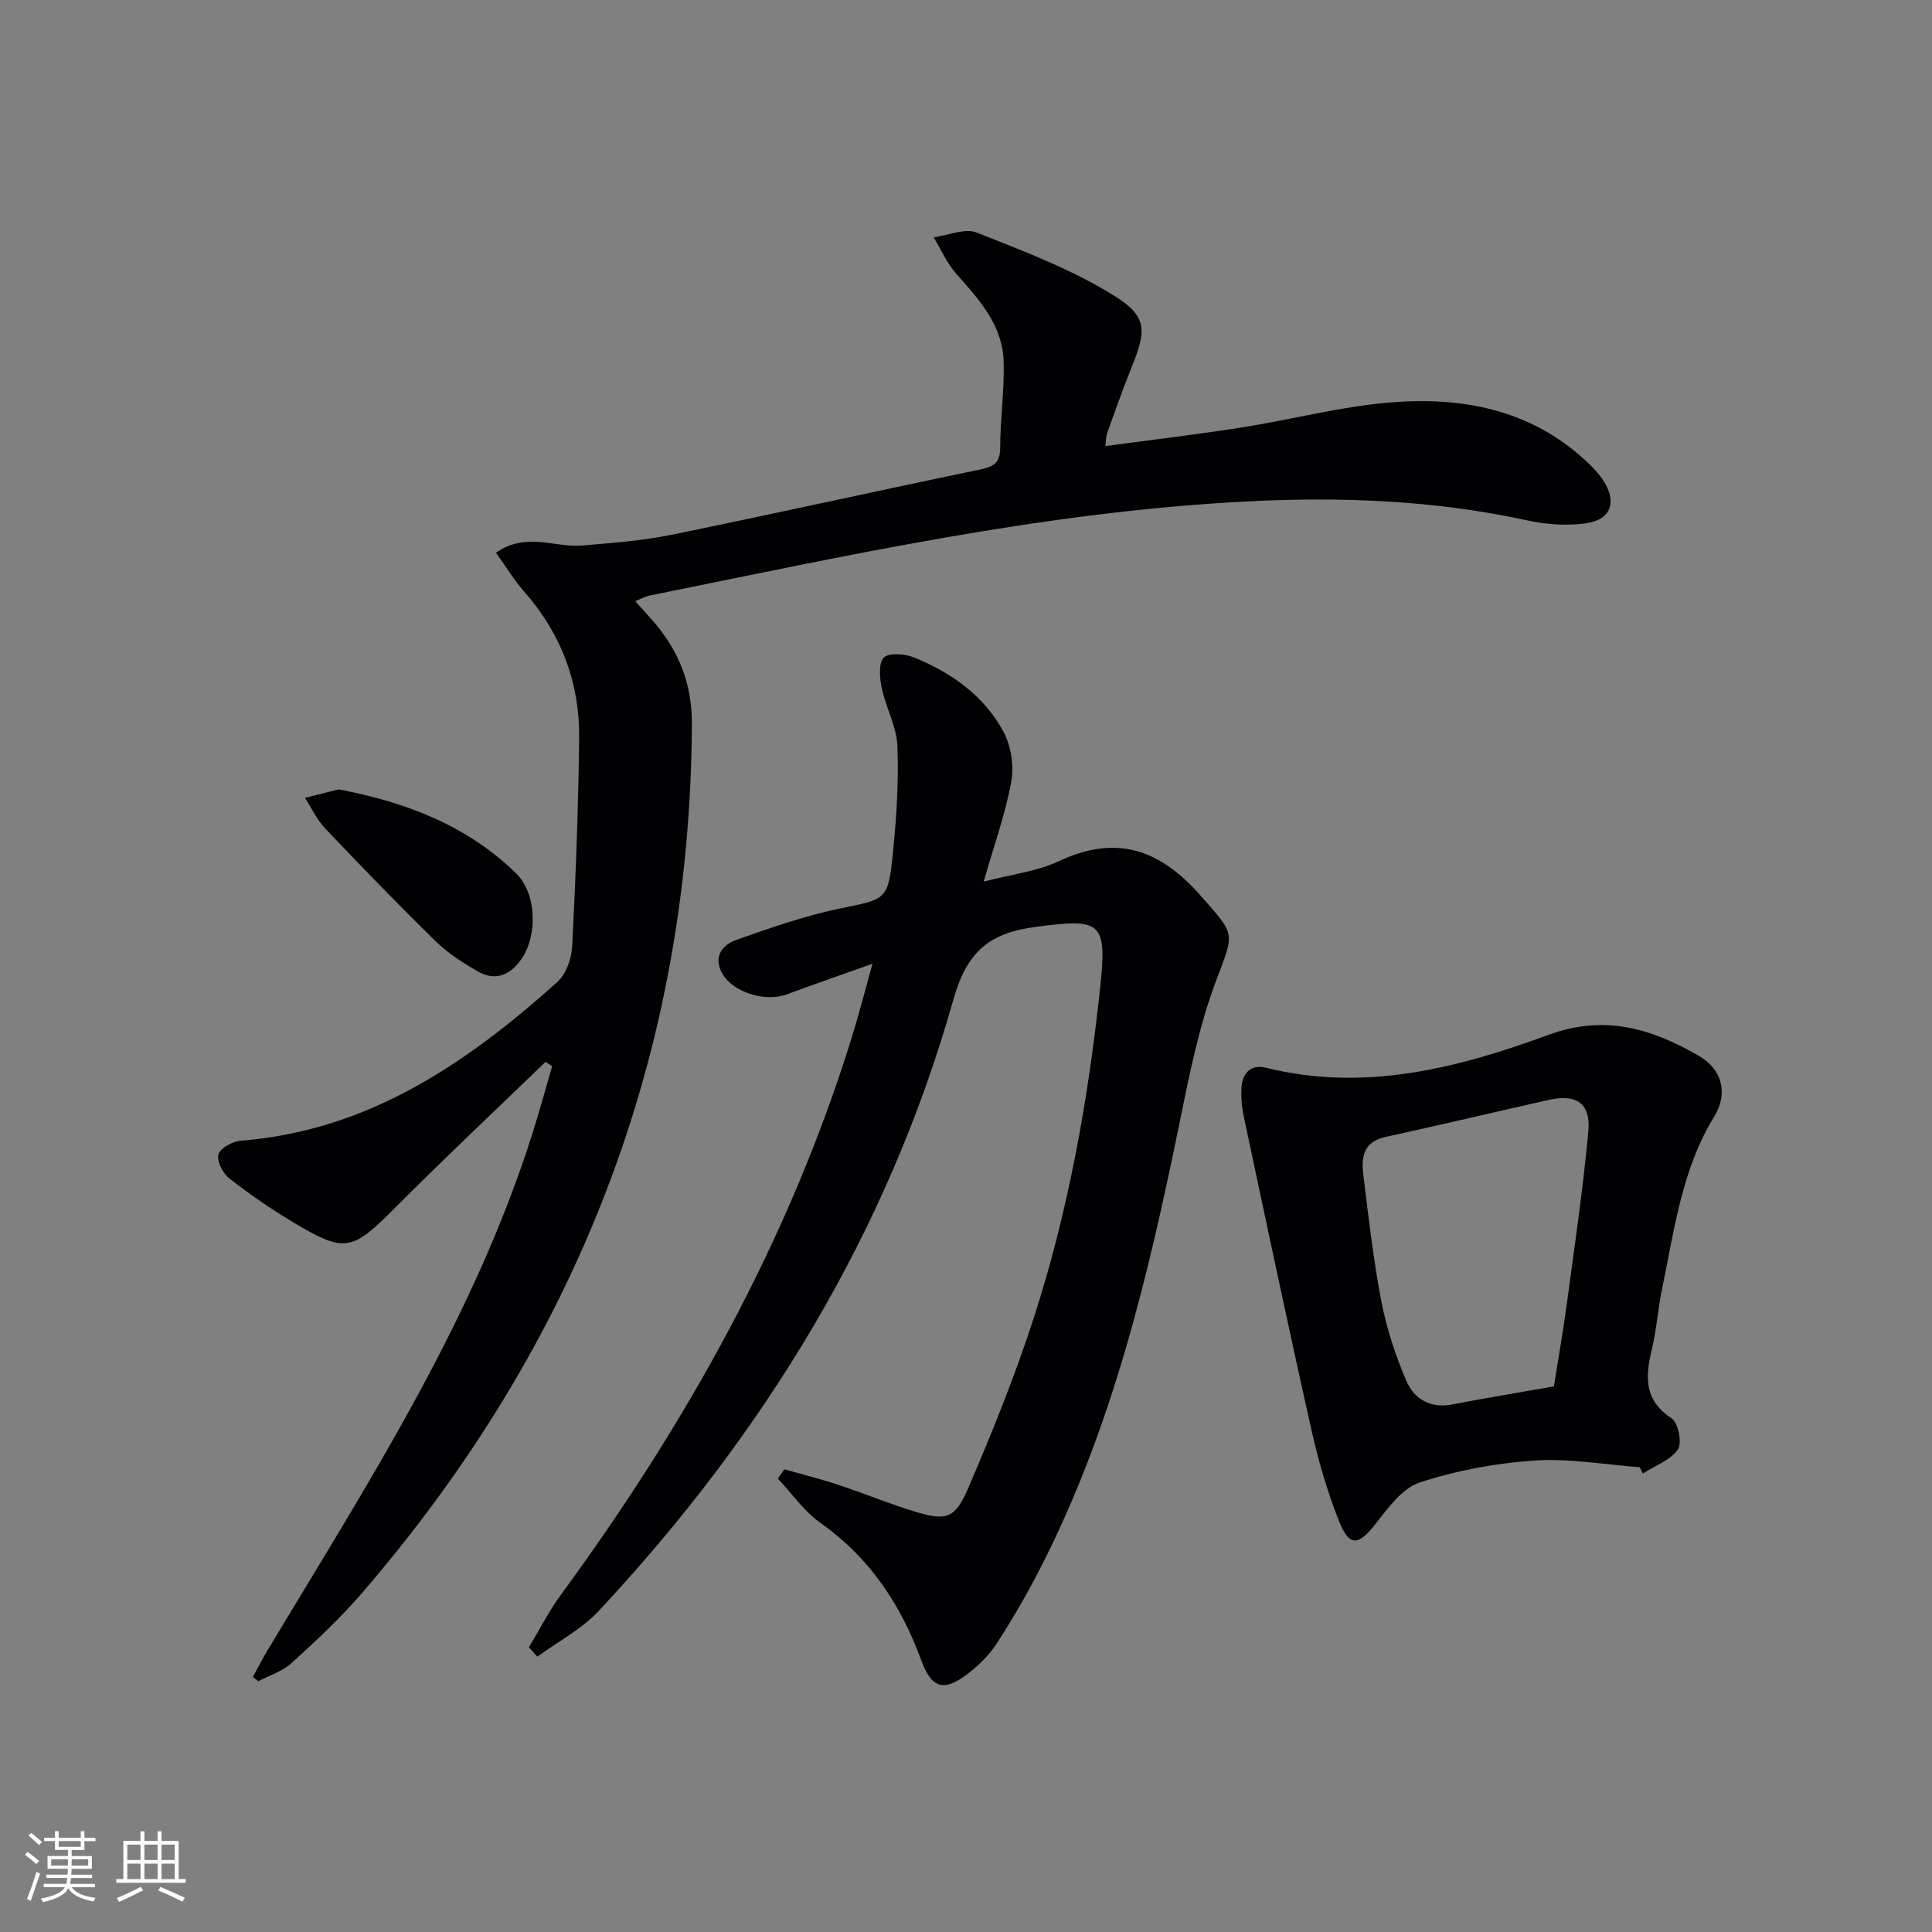
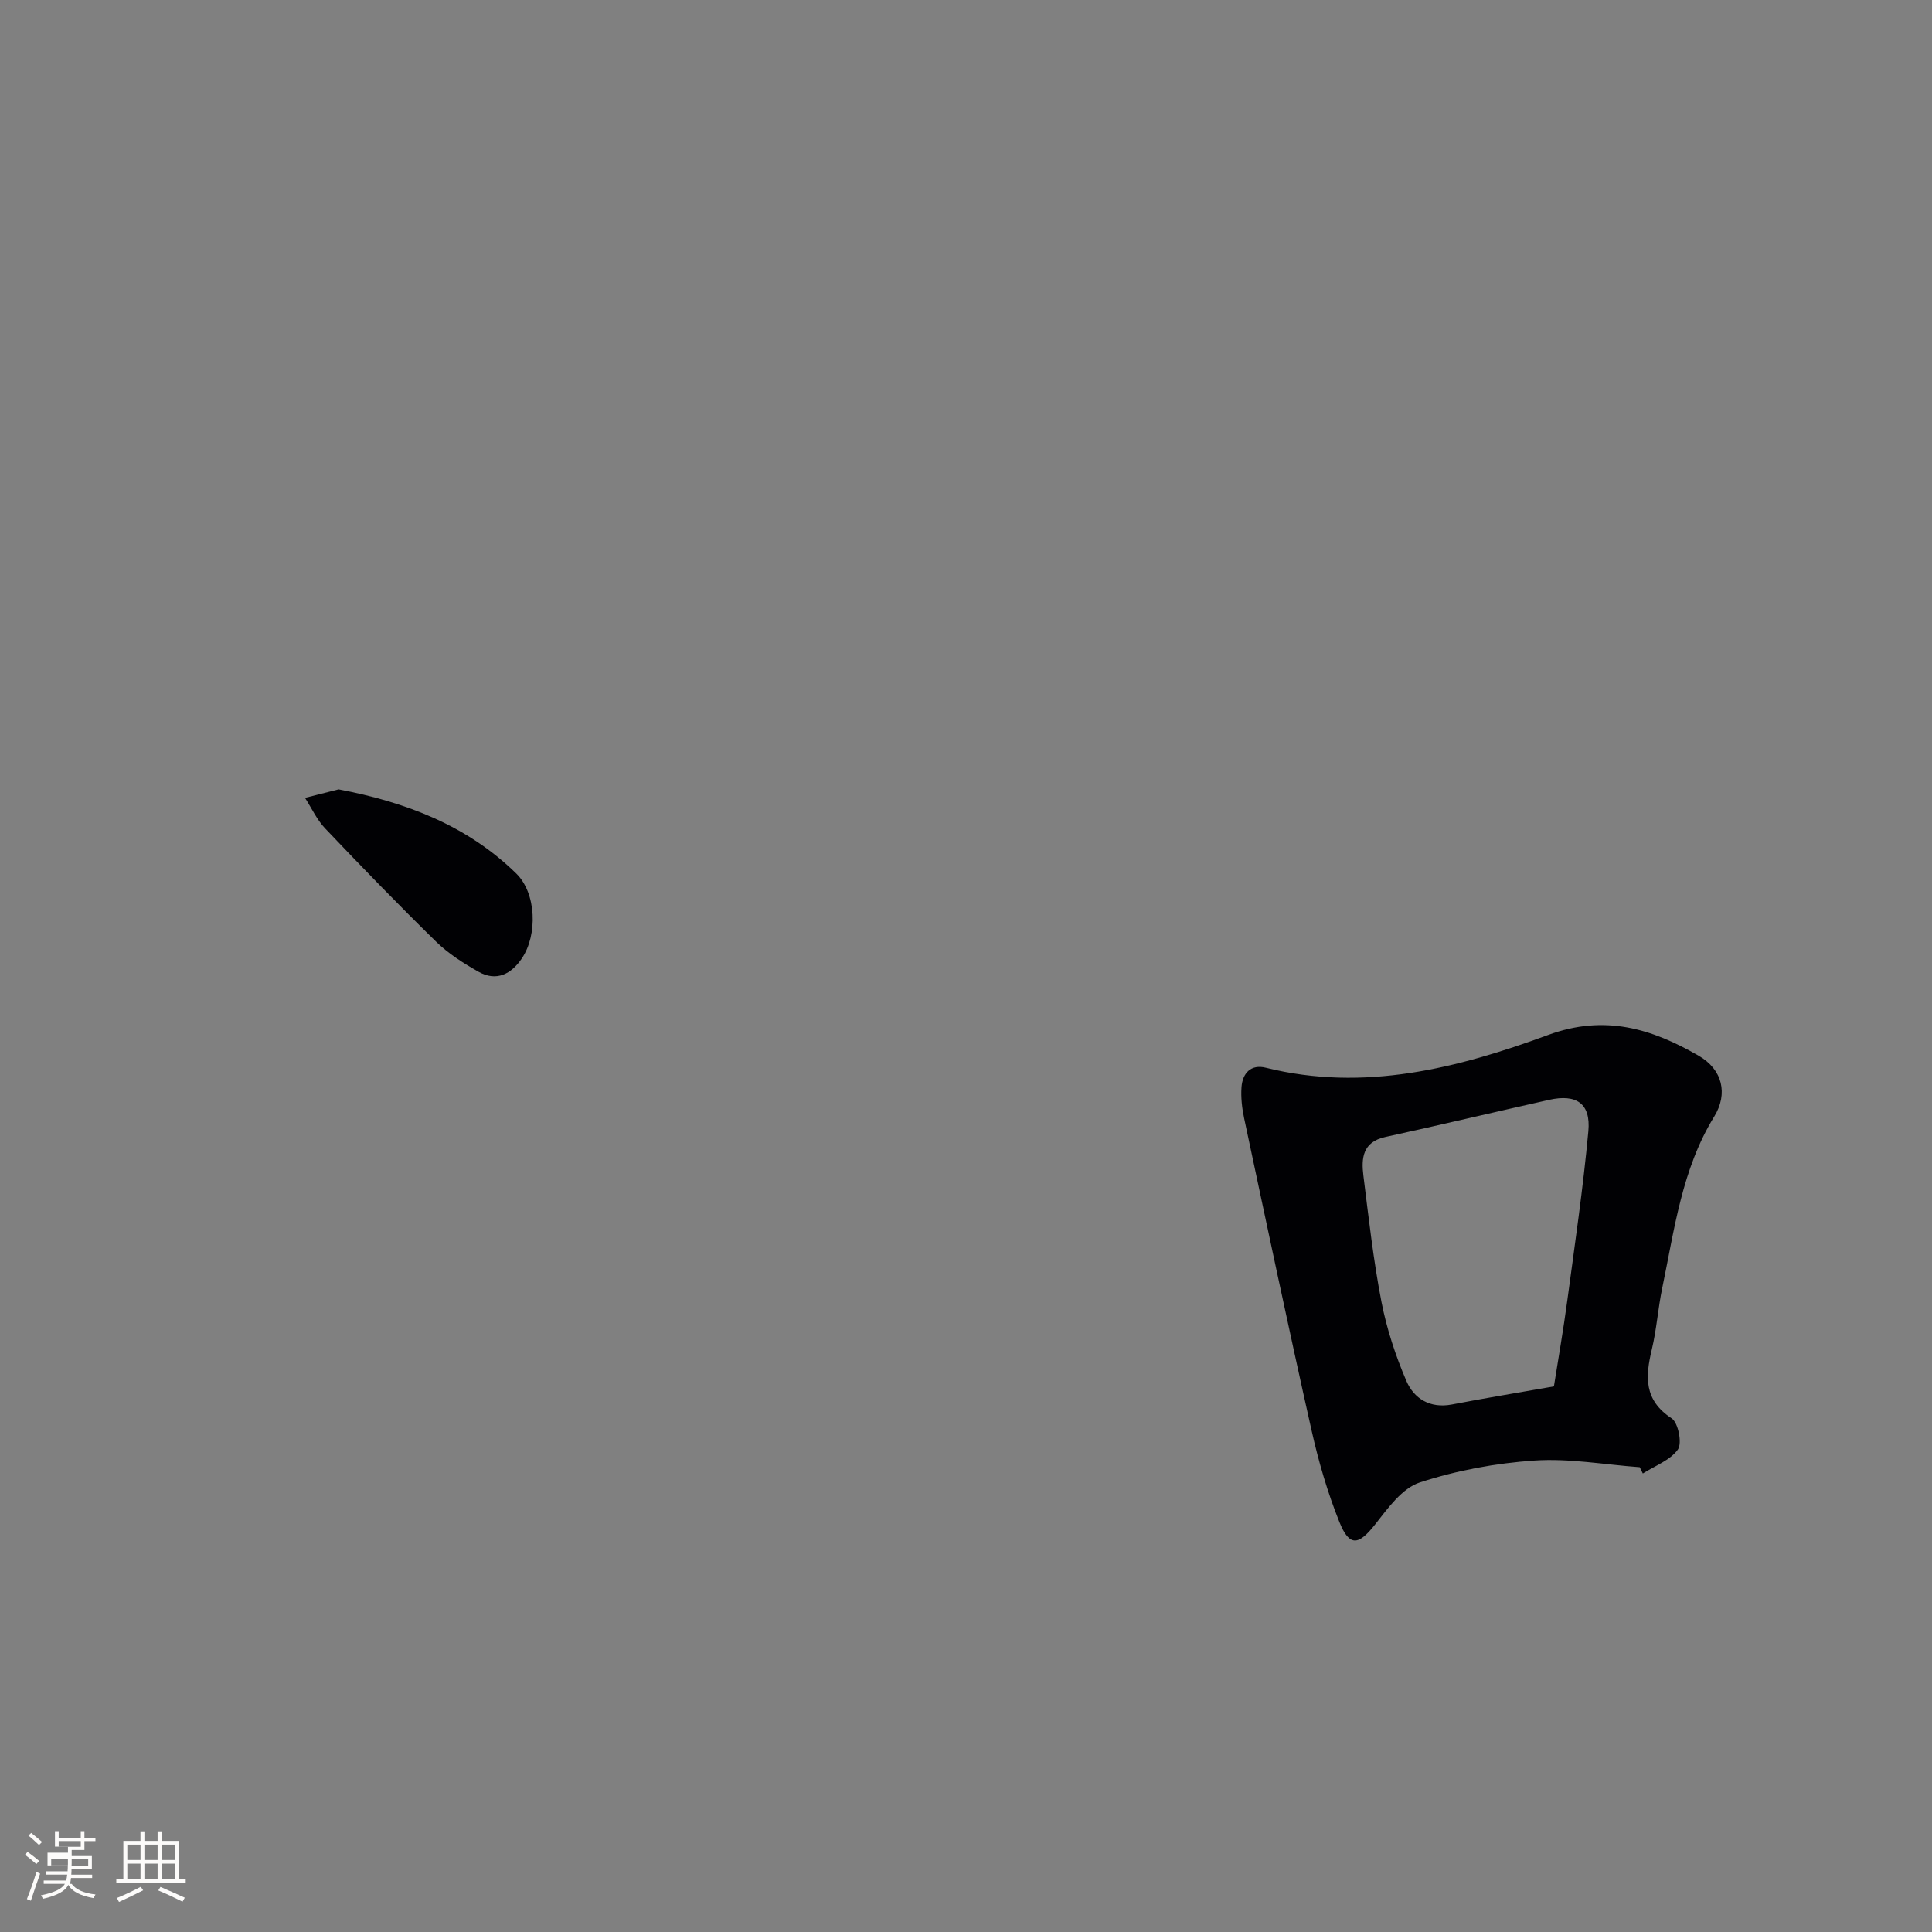
<svg xmlns="http://www.w3.org/2000/svg" enable-background="new 0 0 400 400" viewBox="0 0 400 400">
  <rect x="0" y="0" width="400" height="400" fill="#808080" stroke="none" />
  <g fill="#010104">
-     <path d="m112.95 219.85c-10.38 10.03-20.9 19.91-31.08 30.14-9.01 9.05-10.4 9.53-21.27 3.01-4.55-2.73-8.95-5.75-13.12-9.02-1.34-1.05-2.64-3.6-2.25-4.98.37-1.31 2.93-2.69 4.61-2.83 26.33-2.06 46.73-15.96 65.55-32.86 1.82-1.63 2.95-4.85 3.08-7.4.73-14.29 1.26-28.6 1.44-42.9.15-11.57-3.7-21.82-11.44-30.59-2.12-2.4-3.77-5.2-5.78-7.99 6.32-4.38 12.14-1 17.71-1.48 6.19-.53 12.44-.97 18.52-2.21 21.29-4.34 42.49-9.08 63.77-13.48 2.86-.59 4.39-1.24 4.39-4.58 0-5.97.91-11.96.71-17.92-.25-7.46-5.06-12.74-9.76-18.02-1.95-2.2-3.17-5.04-4.73-7.6 3-.4 6.46-1.96 8.91-.99 9.78 3.87 19.82 7.65 28.66 13.2 6.82 4.28 6.42 7.26 3.38 14.78-1.8 4.47-3.4 9.02-5.04 13.56-.22.6-.19 1.3-.36 2.67 9.6-1.3 18.95-2.4 28.24-3.86 10.32-1.62 20.53-4.36 30.91-5.19 14.77-1.18 28.88 1.47 40.32 12.09 1.33 1.24 2.64 2.58 3.63 4.09 2.85 4.35 1.63 8.08-3.45 8.83-3.98.59-8.3.29-12.26-.57-19.15-4.17-38.4-4.93-57.96-3.94-42.01 2.13-82.86 11.2-123.86 19.51-.8.16-1.54.6-2.91 1.14 1.26 1.4 2.33 2.58 3.39 3.77 5.51 6.19 8.39 13.14 8.35 21.71-.38 68.58-23.8 128.35-68.44 180.04-4.43 5.13-9.45 9.8-14.48 14.37-1.87 1.7-4.54 2.5-6.84 3.72-.38-.29-.76-.58-1.14-.87 1.03-1.87 1.99-3.78 3.09-5.61 20.7-34.46 42.62-68.3 54.85-107.09 1.44-4.56 2.69-9.18 4.03-13.77-.44-.28-.9-.58-1.37-.88z" />
-     <path d="m109.5 341.05c2.21-3.65 4.15-7.5 6.67-10.93 26.02-35.51 47.29-73.49 60.31-115.76 1.4-4.53 2.57-9.14 4.16-14.83-6.71 2.39-12.28 4.32-17.82 6.37-4.29 1.58-10.91-.37-13.19-4.2-2.09-3.5-.18-6.05 2.88-7.13 7.01-2.47 14.09-4.96 21.34-6.46 9.75-2.02 10.05-1.61 11.06-11.96.71-7.23 1.19-14.54.88-21.78-.17-4-2.39-7.87-3.23-11.9-.44-2.09-.71-5.26.44-6.34 1.14-1.07 4.42-.76 6.33.02 7.7 3.16 14.44 7.92 18.43 15.35 1.57 2.93 2.21 7.03 1.62 10.3-1.21 6.66-3.54 13.11-5.72 20.73 5.65-1.48 10.99-2.09 15.61-4.25 12.01-5.62 20.95-2.37 29.39 7.25 7.19 8.2 6.94 7.38 3.17 17.37-3.6 9.52-5.61 19.7-7.65 29.73-6.49 31.77-13.95 63.21-28.93 92.3-2.73 5.31-5.74 10.51-9.01 15.51-1.59 2.43-3.85 4.58-6.2 6.34-4.7 3.51-7.19 2.71-9.26-2.94-4.23-11.52-10.63-21.27-20.86-28.49-3.42-2.41-5.94-6.11-8.87-9.22.44-.64.89-1.28 1.33-1.93 3.72 1.06 7.48 1.99 11.15 3.21 5.36 1.77 10.59 3.95 15.98 5.58 6.41 1.93 8.23 1.47 10.98-4.95 4.96-11.57 9.7-23.3 13.57-35.27 7.17-22.18 11.24-45.07 13.71-68.23 1.47-13.81.25-14.44-13.4-12.63-9.62 1.27-14.19 5.13-17.01 15.13-13.63 48.29-39.28 89.95-73.4 126.48-3.55 3.8-8.44 6.34-12.71 9.47-.6-.65-1.18-1.29-1.75-1.94z" />
    <path d="m339.49 303.77c-7.27-.53-14.6-1.87-21.8-1.38-8.01.54-16.13 2.05-23.75 4.54-3.64 1.19-6.59 5.32-9.19 8.63-3.48 4.43-5.36 4.75-7.46-.49-2.45-6.11-4.31-12.52-5.75-18.95-4.83-21.5-9.37-43.07-13.96-64.62-.44-2.09-.69-4.29-.54-6.41.21-2.91 1.96-4.8 5.03-4.03 20.34 5.06 39.68.12 58.45-6.78 11.69-4.3 21.44-1.33 31.19 4.31 4.92 2.84 6.1 7.86 3.2 12.58-6.7 10.9-8.23 23.35-10.76 35.49-.88 4.21-1.16 8.55-2.16 12.73-1.35 5.63-1.66 10.49 4.1 14.26 1.37.9 2.21 5.16 1.3 6.45-1.6 2.24-4.76 3.38-7.26 4.97-.22-.44-.43-.87-.64-1.3zm-17.77-16.73c.9-5.69 1.96-11.72 2.77-17.78 1.57-11.67 3.28-23.33 4.36-35.05.53-5.75-2.47-7.76-8.12-6.5-11.31 2.53-22.59 5.22-33.91 7.69-4.71 1.03-5 4.4-4.54 8.03 1.09 8.71 2.06 17.46 3.73 26.07 1.09 5.6 2.91 11.15 5.16 16.4 1.58 3.67 4.89 5.74 9.4 4.89 6.81-1.31 13.65-2.43 21.15-3.75z" />
    <path d="m70.11 163.43c13.94 2.65 26.63 7.48 36.79 17.44 4.15 4.06 4.45 12.67 1.14 17.56-2.17 3.22-5.24 4.86-8.95 2.77-3.12-1.76-6.25-3.75-8.8-6.24-7.83-7.65-15.44-15.52-22.98-23.45-1.71-1.8-2.79-4.19-4.16-6.32 2.31-.58 4.62-1.17 6.96-1.76z" />
  </g>
-   <path d="m5.17 384 .55-.58c.85.61 1.65 1.24 2.4 1.87l-.59.64c-.83-.73-1.62-1.38-2.36-1.93m1.22 9.53-.82-.34c.71-1.76 1.37-3.64 1.98-5.63.24.13.5.25.76.36-.6 1.67-1.24 3.54-1.92 5.61m-.5-13.5.57-.54c.56.44 1.31 1.06 2.26 1.87l-.64.64c-.68-.66-1.41-1.32-2.19-1.97m3.25.46h2.24v-1.36h.77v1.36h4.57v-1.36h.76v1.36h2.28v.69h-2.28v1.84h-2.64v1.26h4.18v2.64h-4.21c0 .45-.02.86-.05 1.21h4.32v.69h-4.38c-.04.34-.1.75-.19 1.22h5.15v.69h-4.82c.87 1.19 2.51 1.92 4.93 2.19-.17.31-.3.57-.37.76-2.77-.49-4.52-1.41-5.26-2.76-.56 1.26-2.3 2.23-5.24 2.9-.12-.25-.26-.48-.43-.72 2.73-.55 4.38-1.34 4.96-2.38h-4.38v-.69h4.65c.1-.38.17-.79.21-1.22h-4.32v-.69h4.4c.03-.34.05-.75.05-1.21h-4.2v-2.64h4.23v-1.26h-2.69v-1.84h-2.24zm1.46 4.46v1.29h3.45c.01-.4.02-.57.01-.53v-.32-.45h-3.46zm1.55-2.59h4.57v-1.19h-4.57zm6.11 2.59h-3.42v.77c-.01.19-.01.37-.02.53h3.44z" fill="#fcfbfa" />
+   <path d="m5.17 384 .55-.58c.85.61 1.65 1.24 2.4 1.87l-.59.64c-.83-.73-1.62-1.38-2.36-1.93m1.22 9.53-.82-.34c.71-1.76 1.37-3.64 1.98-5.63.24.13.5.25.76.36-.6 1.67-1.24 3.54-1.92 5.61m-.5-13.5.57-.54c.56.44 1.31 1.06 2.26 1.87l-.64.64c-.68-.66-1.41-1.32-2.19-1.97m3.25.46h2.24v-1.36h.77v1.36h4.57v-1.36h.76v1.36h2.28v.69h-2.28v1.84h-2.64v1.26h4.18v2.64h-4.21c0 .45-.02.86-.05 1.21h4.32v.69h-4.38c-.04.34-.1.75-.19 1.22h5.15h-4.82c.87 1.19 2.51 1.92 4.93 2.19-.17.31-.3.57-.37.76-2.77-.49-4.52-1.41-5.26-2.76-.56 1.26-2.3 2.23-5.24 2.9-.12-.25-.26-.48-.43-.72 2.73-.55 4.38-1.34 4.96-2.38h-4.38v-.69h4.65c.1-.38.17-.79.21-1.22h-4.32v-.69h4.4c.03-.34.05-.75.05-1.21h-4.2v-2.64h4.23v-1.26h-2.69v-1.84h-2.24zm1.46 4.46v1.29h3.45c.01-.4.02-.57.01-.53v-.32-.45h-3.46zm1.55-2.59h4.57v-1.19h-4.57zm6.11 2.59h-3.42v.77c-.01.19-.01.37-.02.53h3.44z" fill="#fcfbfa" />
  <path d="m32.63 379.16h.82v1.98h3.54v7.89h1.46v.78h-14.37v-.78h1.46v-7.89h3.54v-1.98h.82v1.98h2.73zm-3.49 11.48.5.73c-1.61.82-3.28 1.63-5 2.41-.13-.27-.28-.55-.44-.82 1.75-.72 3.4-1.49 4.94-2.32m-2.78-5.55h2.73v-3.18h-2.73zm0 3.95h2.73v-3.2h-2.73zm3.54-3.95h2.73v-3.18h-2.73zm0 3.95h2.73v-3.2h-2.73zm7.89 4.68c-1.84-.92-3.51-1.7-5.02-2.32l.45-.73c1.89.8 3.57 1.55 5.04 2.23zm-1.62-11.81h-2.73v3.18h2.73zm-2.73 7.13h2.73v-3.2h-2.73z" fill="#fcfbfa" />
</svg>